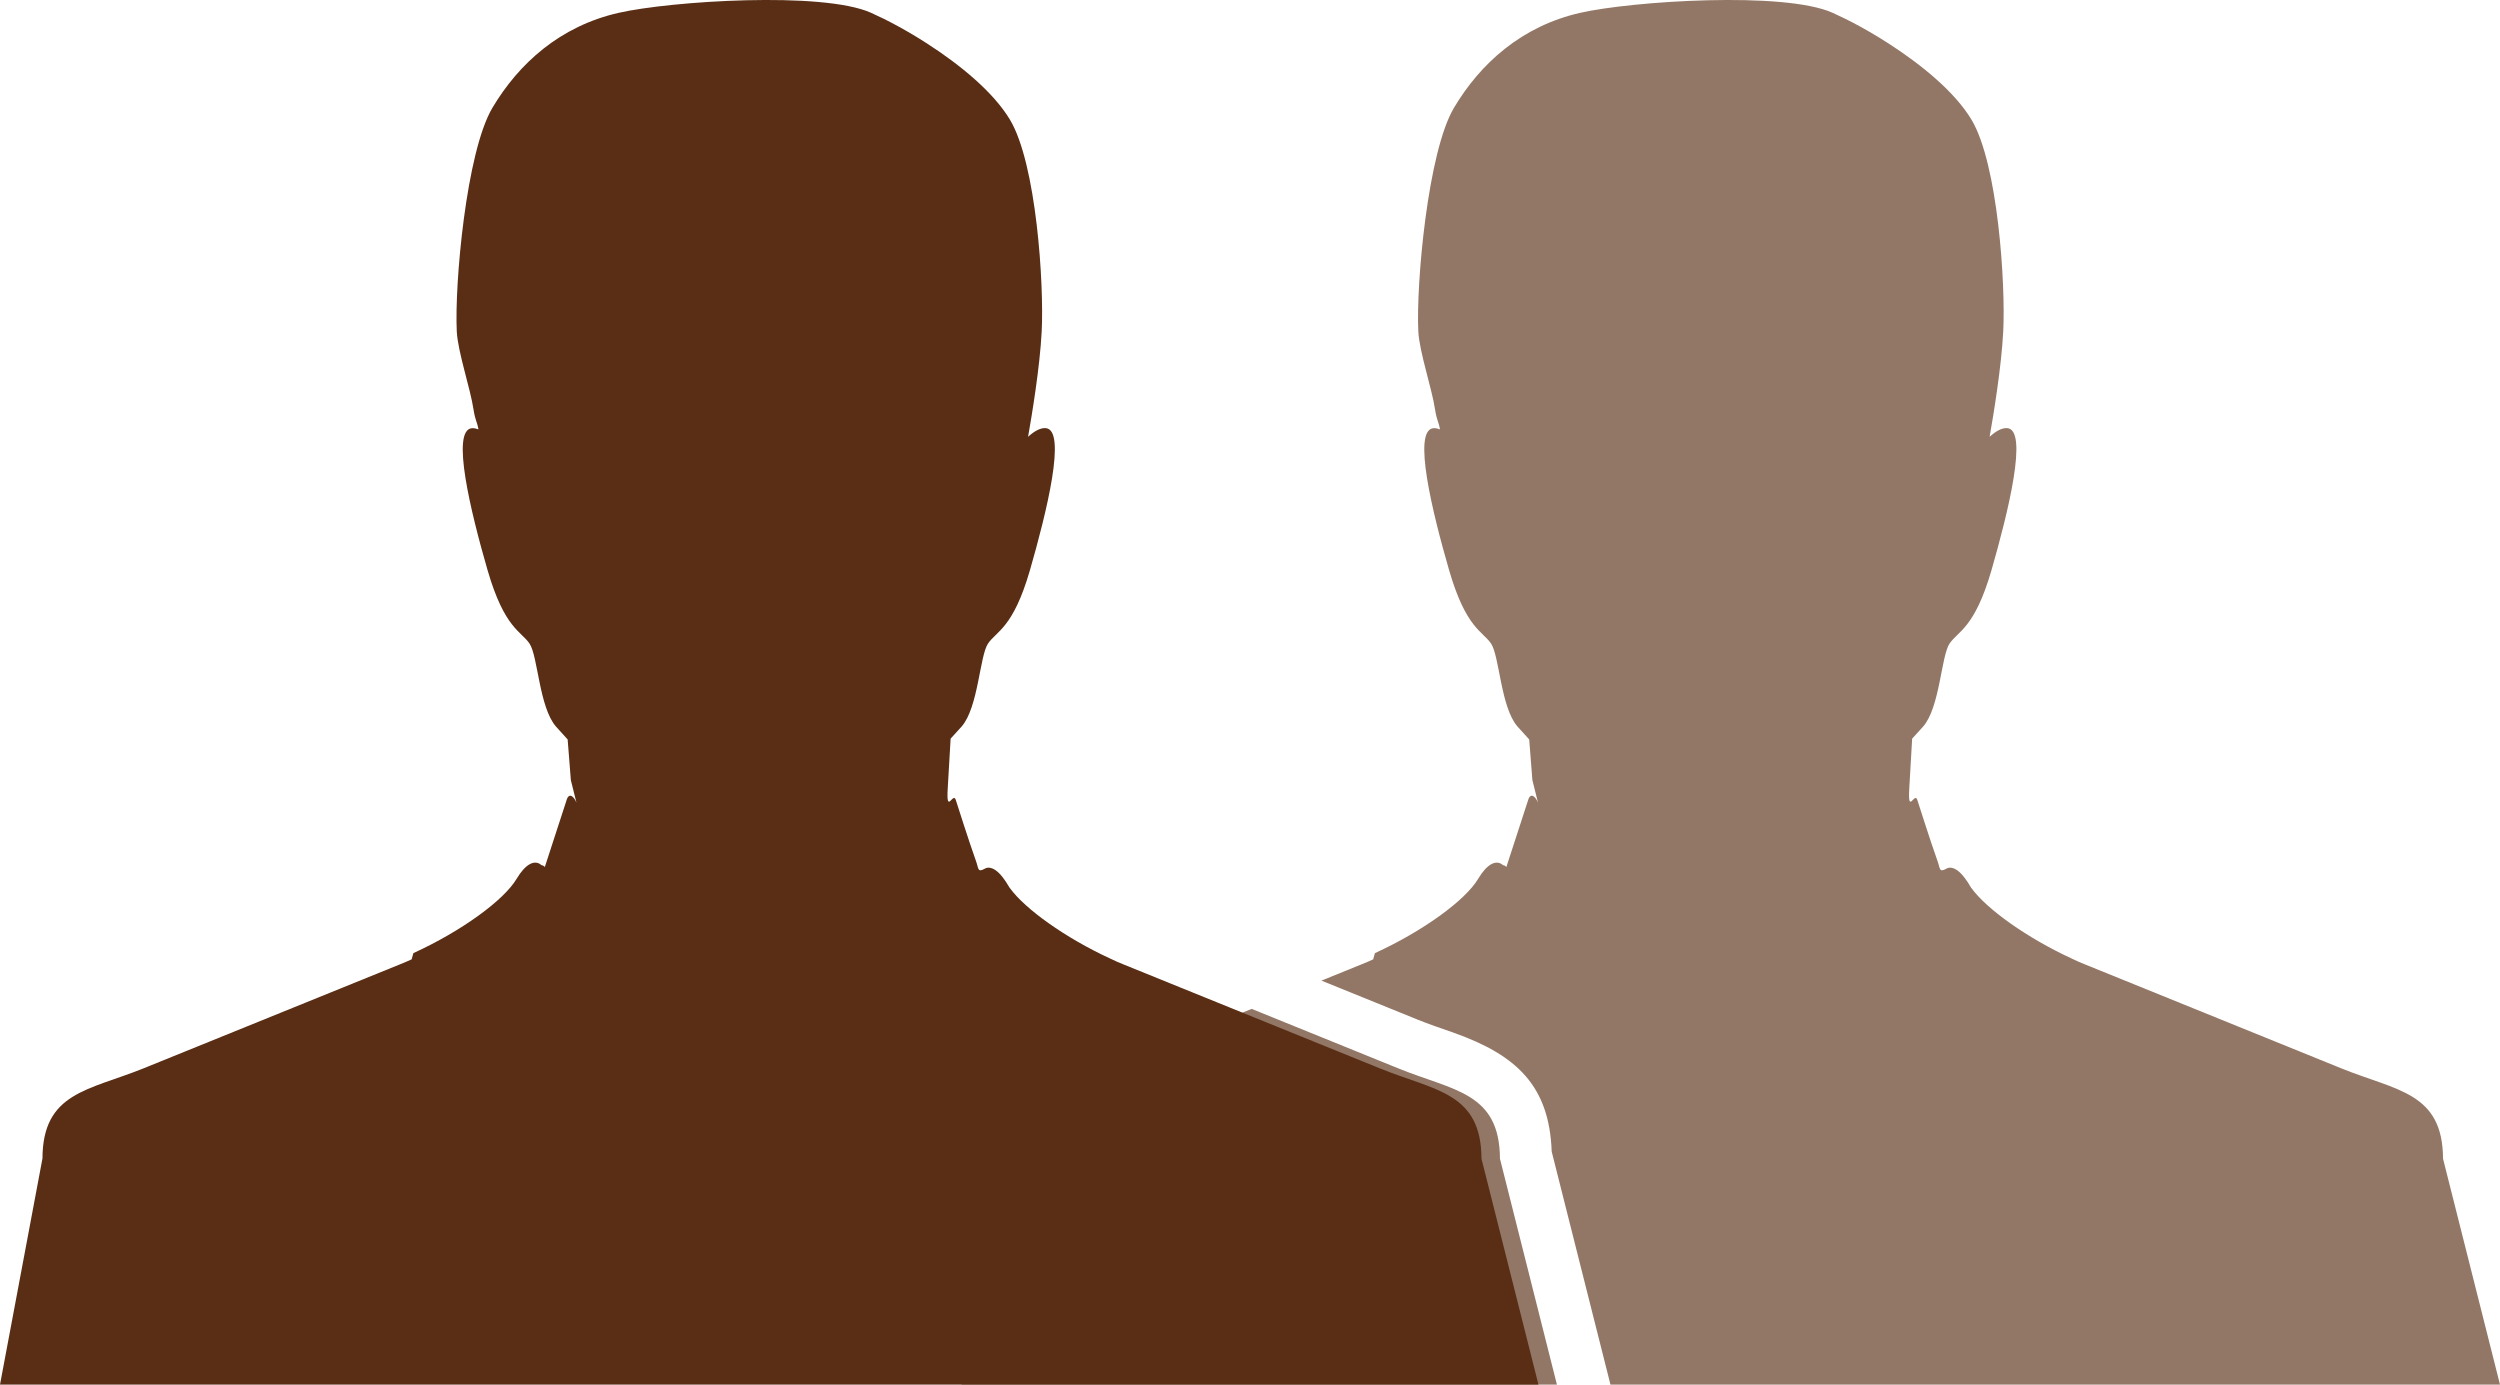
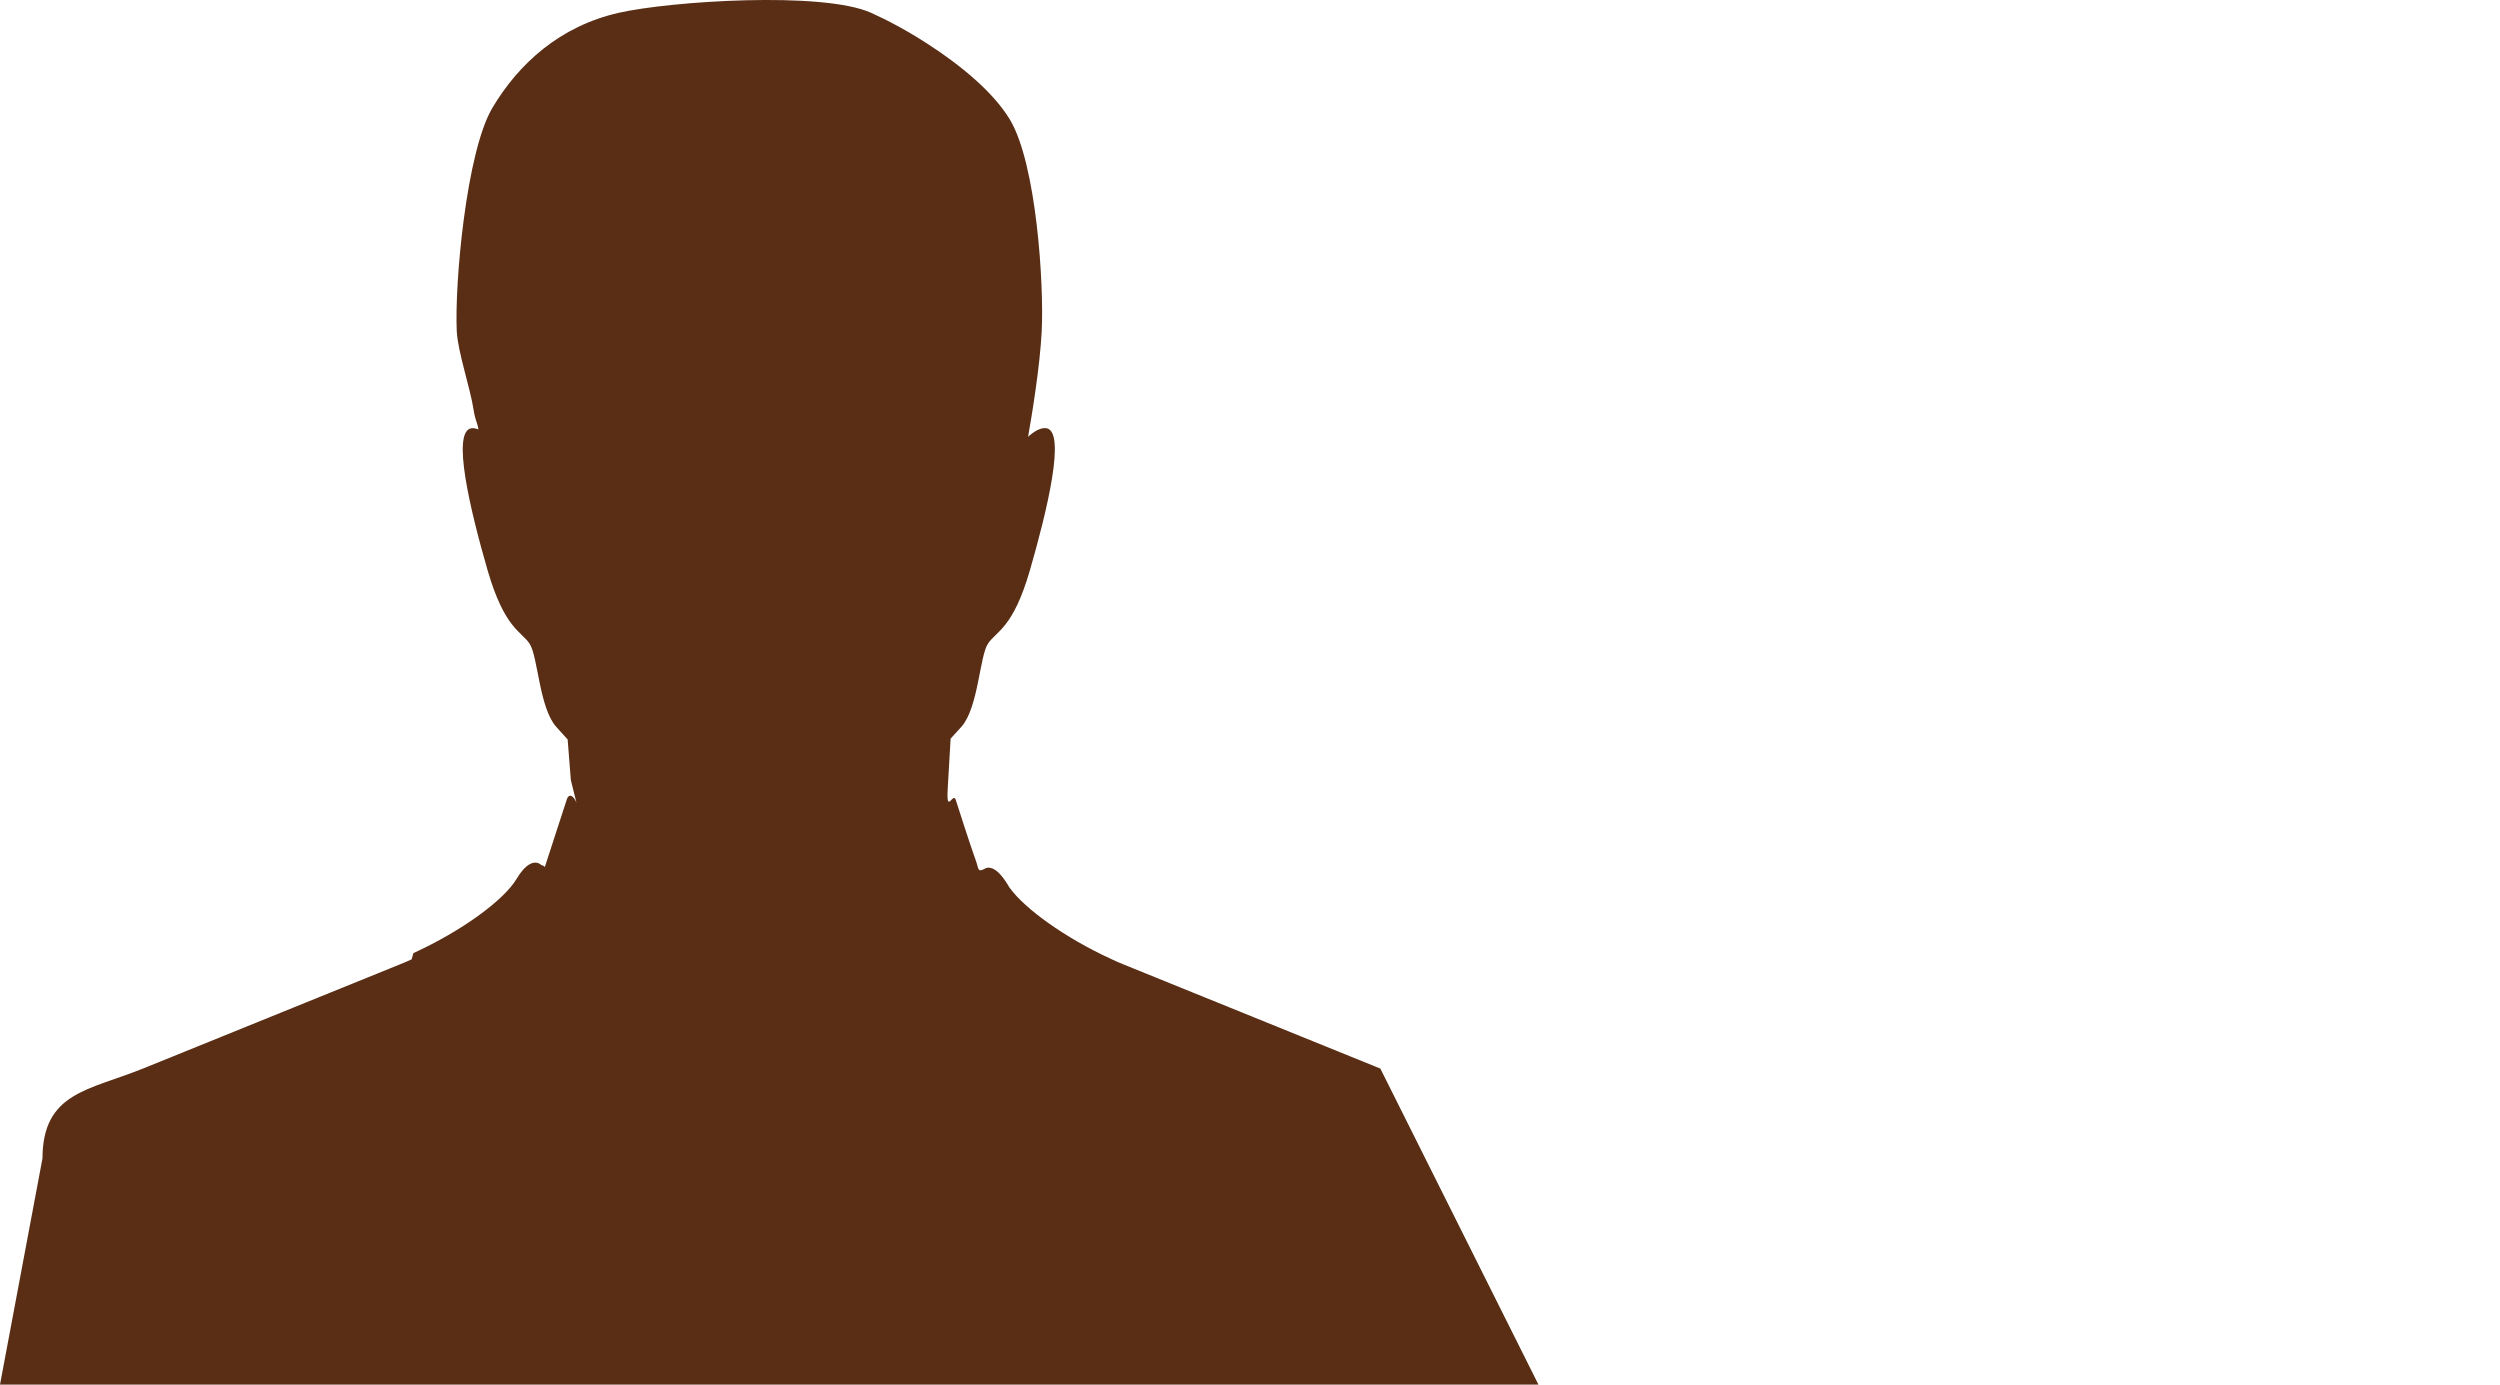
<svg xmlns="http://www.w3.org/2000/svg" width="65px" height="36px" viewBox="0 0 65 36" version="1.1">
  <title>Proven_Claims</title>
  <desc>Created with Sketch.</desc>
  <g id="Routing" stroke="none" stroke-width="1" fill="none" fill-rule="evenodd">
    <g id="Solution-One-10.5" transform="translate(-717, -859)" fill="#592E15" fill-rule="nonzero">
      <g id="Proven_Claims" transform="translate(717, 859)">
-         <path d="M41.872,36 L40.344,29.941 C40.282,28.237 39.444,27.437 37.797,26.851 C37.709,26.819 37.389,26.708 37.32,26.684 C37.143,26.621 37.003,26.569 36.87,26.515 L34.357,25.496 L35.402,25.072 C35.504,25.031 35.603,24.989 35.703,24.943 L35.71,24.917 L35.729,24.849 L35.748,24.781 C37.011,24.203 38.101,23.405 38.432,22.849 C38.655,22.474 38.899,22.332 39.079,22.495 C39.115,22.497 39.144,22.516 39.165,22.543 C39.353,21.967 39.541,21.388 39.728,20.813 C39.79,20.591 39.921,20.701 39.988,20.87 L39.842,20.283 L39.759,19.226 C39.629,19.086 39.525,18.969 39.455,18.89 C39.017,18.387 38.987,17.058 38.768,16.734 C38.549,16.41 38.117,16.339 37.679,14.832 C37.242,13.323 36.713,11.168 37.274,11.133 C37.327,11.13 37.381,11.142 37.44,11.164 C37.403,10.953 37.36,10.95 37.313,10.656 C37.229,10.092 36.907,9.167 36.876,8.618 C36.816,7.396 37.12,3.951 37.804,2.801 C38.489,1.651 39.561,0.679 41.088,0.333 C42.429,0.028 46.391,-0.232 47.648,0.333 C48.07,0.521 48.586,0.797 49.103,1.131 C49.965,1.685 50.831,2.396 51.26,3.114 C51.948,4.263 52.147,7.394 52.084,8.618 C52.037,9.545 51.828,10.802 51.73,11.357 C51.89,11.211 52.045,11.123 52.185,11.131 C52.745,11.166 52.212,13.321 51.777,14.83 C51.34,16.337 50.907,16.408 50.689,16.732 C50.47,17.056 50.439,18.385 50.004,18.888 C49.938,18.963 49.838,19.073 49.716,19.205 L49.641,20.499 C49.598,21.214 49.786,20.553 49.854,20.81 C49.899,20.949 50.196,21.886 50.374,22.382 C50.448,22.583 50.412,22.687 50.595,22.592 L50.603,22.585 L50.609,22.583 L50.618,22.58 L50.633,22.572 C50.784,22.519 50.964,22.64 51.143,22.912 L51.158,22.931 L51.161,22.938 L51.179,22.966 C51.2,22.999 51.222,23.032 51.242,23.069 L51.247,23.078 L51.263,23.097 C51.648,23.628 52.693,24.384 53.877,24.928 C53.989,24.983 54.106,25.034 54.221,25.079 L60.889,27.783 C62.317,28.361 63.511,28.402 63.519,30.127 L65,36 L41.872,36 Z M40.48,36 L25,36 L26.104,30.12 C26.112,28.395 27.307,28.354 28.734,27.776 L32.543,26.231 L36.369,27.783 C37.797,28.361 38.991,28.402 38.999,30.127 L40.48,36 Z" id="Combined-Shape" opacity="0.65" />
-         <path d="M40,36 L2.27373675e-13,36 L1.104,30.12 C1.112,28.395 2.307,28.354 3.734,27.776 L10.402,25.072 C10.504,25.031 10.603,24.989 10.703,24.943 L10.71,24.917 L10.729,24.849 L10.748,24.781 C12.011,24.203 13.101,23.405 13.432,22.849 C13.655,22.474 13.899,22.332 14.079,22.495 C14.115,22.497 14.144,22.516 14.165,22.543 C14.353,21.967 14.541,21.388 14.728,20.813 C14.79,20.591 14.921,20.701 14.988,20.87 L14.842,20.283 L14.759,19.226 C14.629,19.086 14.525,18.969 14.455,18.89 C14.017,18.387 13.987,17.058 13.768,16.734 C13.549,16.41 13.117,16.339 12.679,14.832 C12.242,13.323 11.713,11.168 12.274,11.133 C12.327,11.13 12.381,11.142 12.44,11.164 C12.403,10.953 12.36,10.95 12.313,10.656 C12.229,10.092 11.907,9.167 11.876,8.618 C11.816,7.396 12.12,3.951 12.804,2.801 C13.489,1.651 14.561,0.679 16.088,0.333 C17.429,0.028 21.391,-0.232 22.648,0.333 C23.07,0.521 23.586,0.797 24.103,1.131 C24.965,1.685 25.831,2.396 26.26,3.114 C26.948,4.263 27.147,7.394 27.084,8.618 C27.037,9.545 26.828,10.802 26.73,11.357 C26.89,11.211 27.045,11.123 27.185,11.131 C27.745,11.166 27.212,13.321 26.777,14.83 C26.34,16.337 25.907,16.408 25.689,16.732 C25.47,17.056 25.439,18.385 25.004,18.888 C24.938,18.963 24.838,19.073 24.716,19.205 L24.641,20.499 C24.598,21.214 24.786,20.553 24.854,20.81 C24.899,20.949 25.196,21.886 25.374,22.382 C25.448,22.583 25.412,22.687 25.595,22.592 L25.603,22.585 L25.609,22.583 L25.618,22.58 L25.633,22.572 C25.784,22.519 25.964,22.64 26.143,22.912 L26.158,22.931 L26.161,22.938 L26.179,22.966 C26.2,22.999 26.222,23.032 26.242,23.069 L26.247,23.078 L26.263,23.097 C26.648,23.628 27.693,24.384 28.877,24.928 C28.989,24.983 29.106,25.034 29.221,25.079 L35.889,27.783 C37.317,28.361 38.511,28.402 38.519,30.127 L40,36 Z" id="Path" />
+         <path d="M40,36 L2.27373675e-13,36 L1.104,30.12 C1.112,28.395 2.307,28.354 3.734,27.776 L10.402,25.072 C10.504,25.031 10.603,24.989 10.703,24.943 L10.71,24.917 L10.729,24.849 L10.748,24.781 C12.011,24.203 13.101,23.405 13.432,22.849 C13.655,22.474 13.899,22.332 14.079,22.495 C14.115,22.497 14.144,22.516 14.165,22.543 C14.353,21.967 14.541,21.388 14.728,20.813 C14.79,20.591 14.921,20.701 14.988,20.87 L14.842,20.283 L14.759,19.226 C14.629,19.086 14.525,18.969 14.455,18.89 C14.017,18.387 13.987,17.058 13.768,16.734 C13.549,16.41 13.117,16.339 12.679,14.832 C12.242,13.323 11.713,11.168 12.274,11.133 C12.327,11.13 12.381,11.142 12.44,11.164 C12.403,10.953 12.36,10.95 12.313,10.656 C12.229,10.092 11.907,9.167 11.876,8.618 C11.816,7.396 12.12,3.951 12.804,2.801 C13.489,1.651 14.561,0.679 16.088,0.333 C17.429,0.028 21.391,-0.232 22.648,0.333 C23.07,0.521 23.586,0.797 24.103,1.131 C24.965,1.685 25.831,2.396 26.26,3.114 C26.948,4.263 27.147,7.394 27.084,8.618 C27.037,9.545 26.828,10.802 26.73,11.357 C26.89,11.211 27.045,11.123 27.185,11.131 C27.745,11.166 27.212,13.321 26.777,14.83 C26.34,16.337 25.907,16.408 25.689,16.732 C25.47,17.056 25.439,18.385 25.004,18.888 C24.938,18.963 24.838,19.073 24.716,19.205 L24.641,20.499 C24.598,21.214 24.786,20.553 24.854,20.81 C24.899,20.949 25.196,21.886 25.374,22.382 C25.448,22.583 25.412,22.687 25.595,22.592 L25.603,22.585 L25.609,22.583 L25.618,22.58 L25.633,22.572 C25.784,22.519 25.964,22.64 26.143,22.912 L26.158,22.931 L26.161,22.938 L26.179,22.966 C26.2,22.999 26.222,23.032 26.242,23.069 L26.247,23.078 L26.263,23.097 C26.648,23.628 27.693,24.384 28.877,24.928 C28.989,24.983 29.106,25.034 29.221,25.079 L35.889,27.783 L40,36 Z" id="Path" />
      </g>
    </g>
  </g>
</svg>